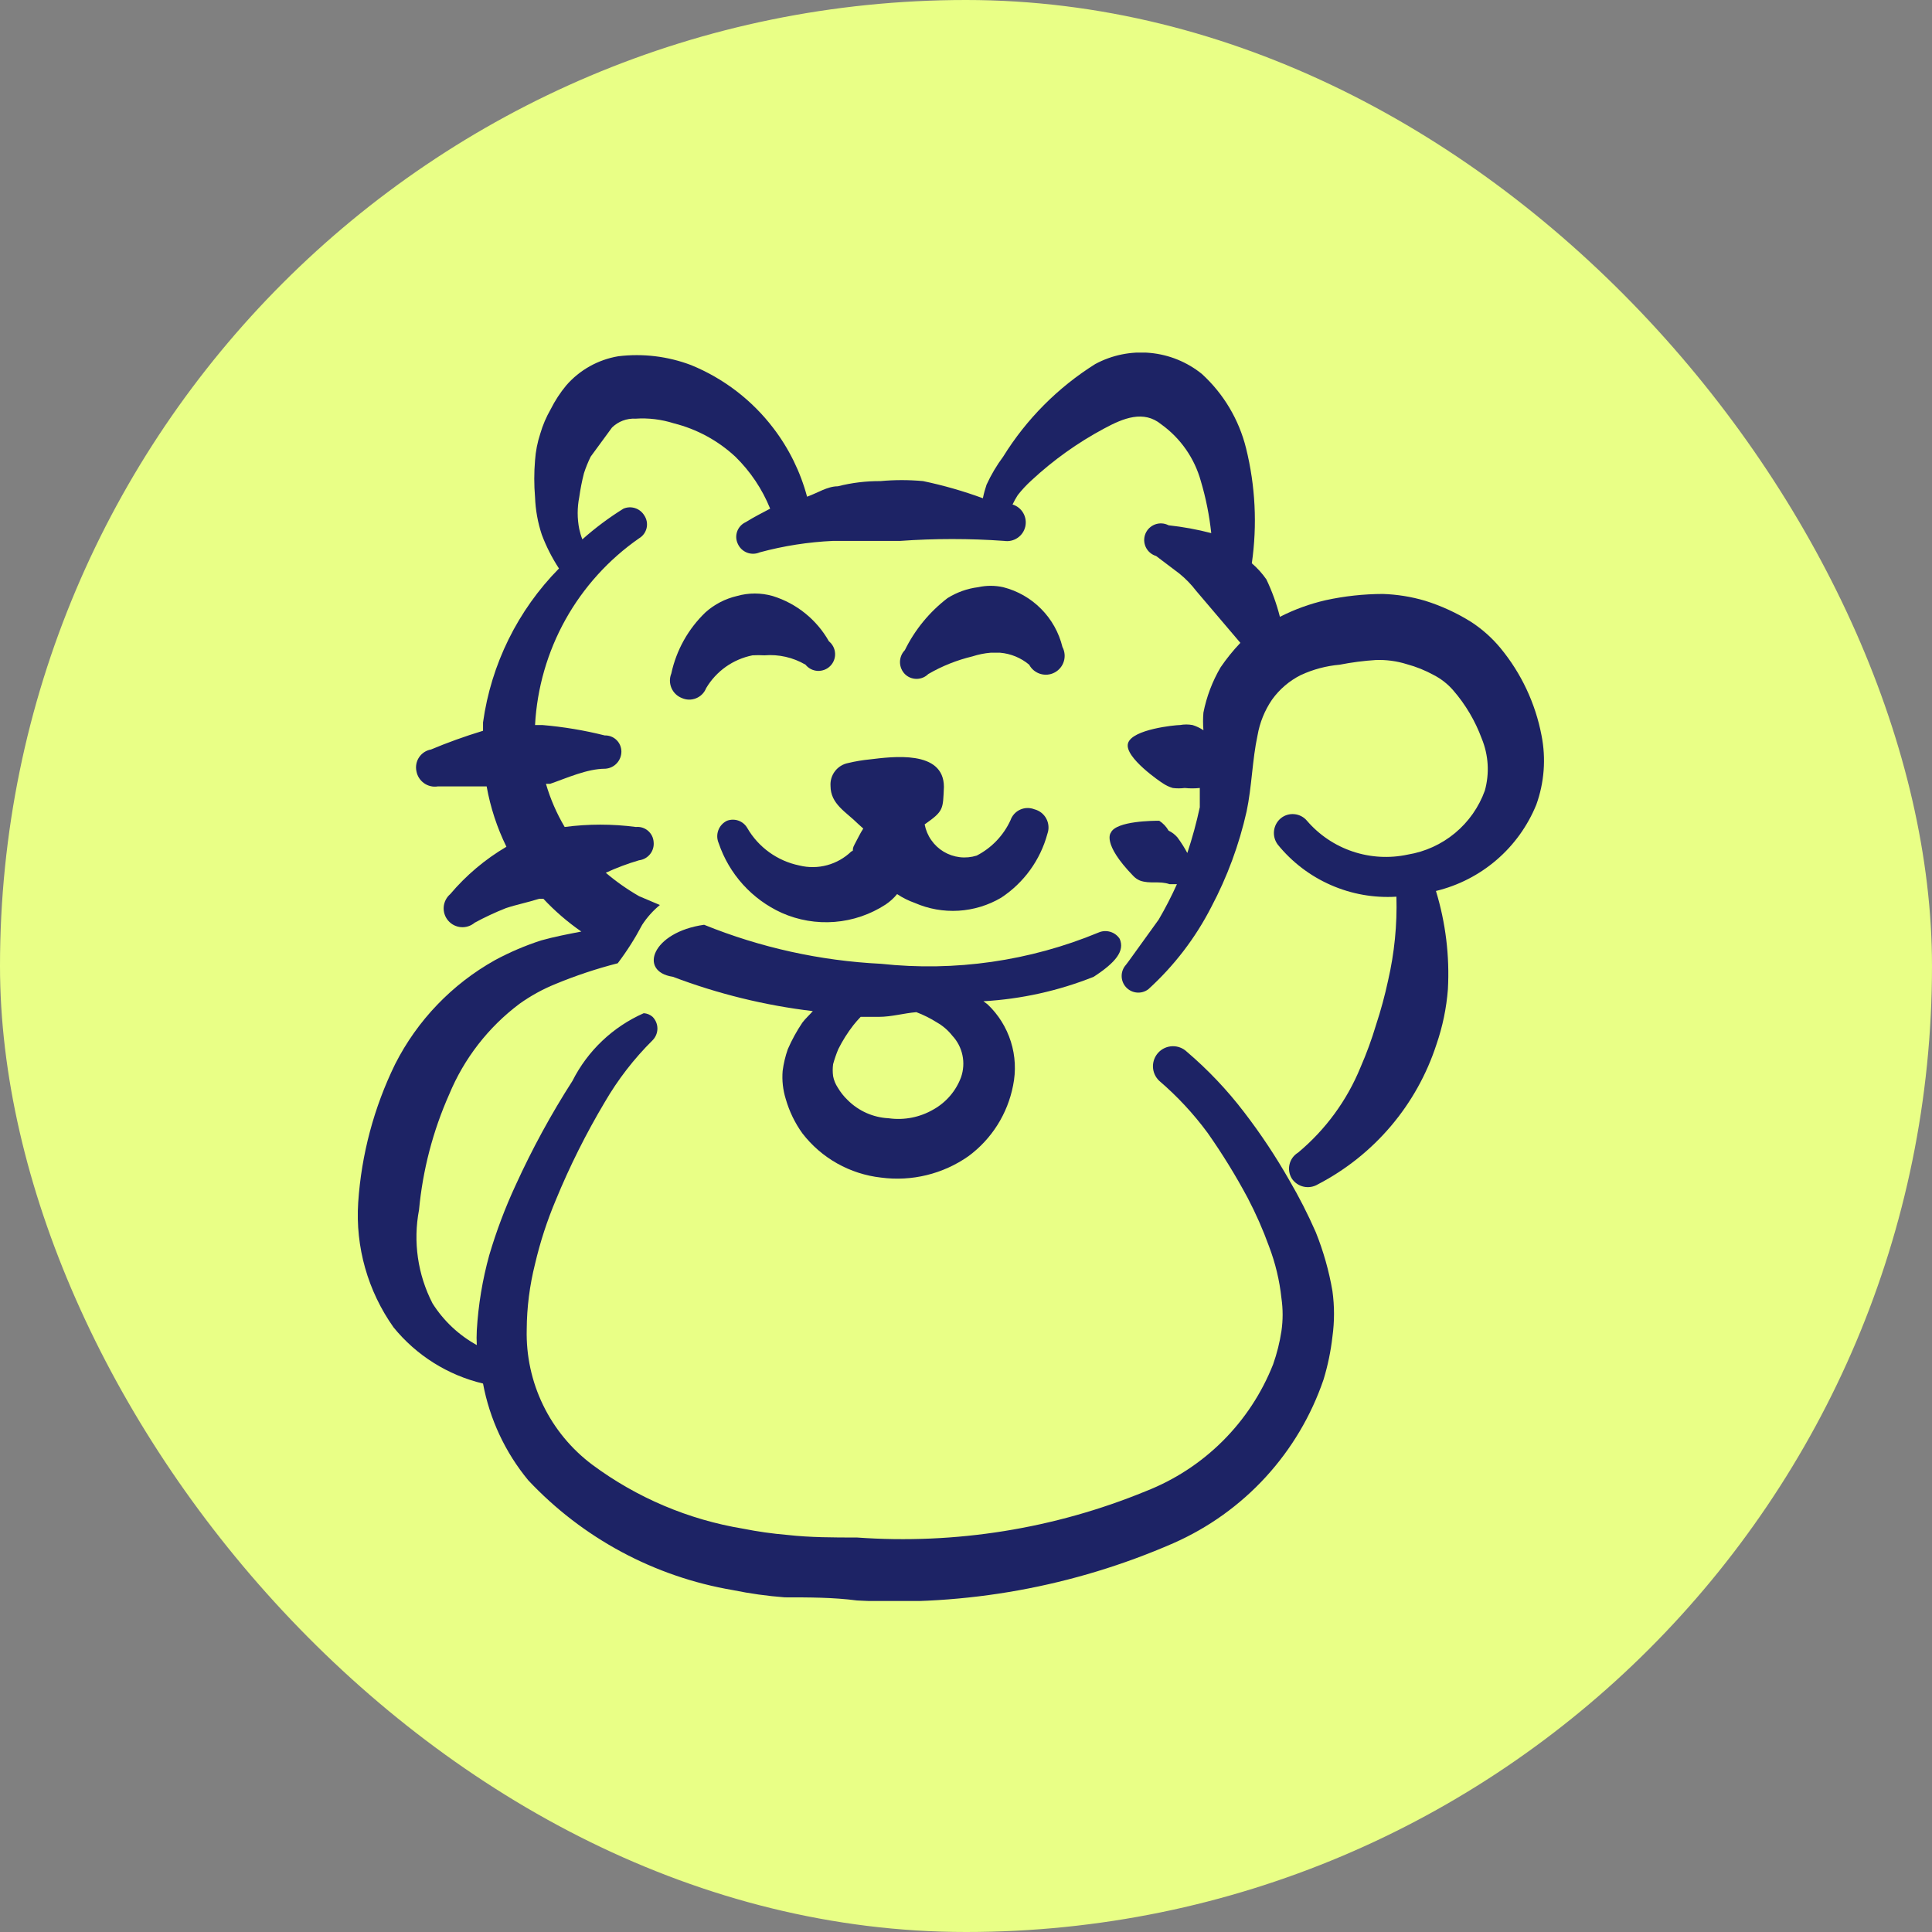
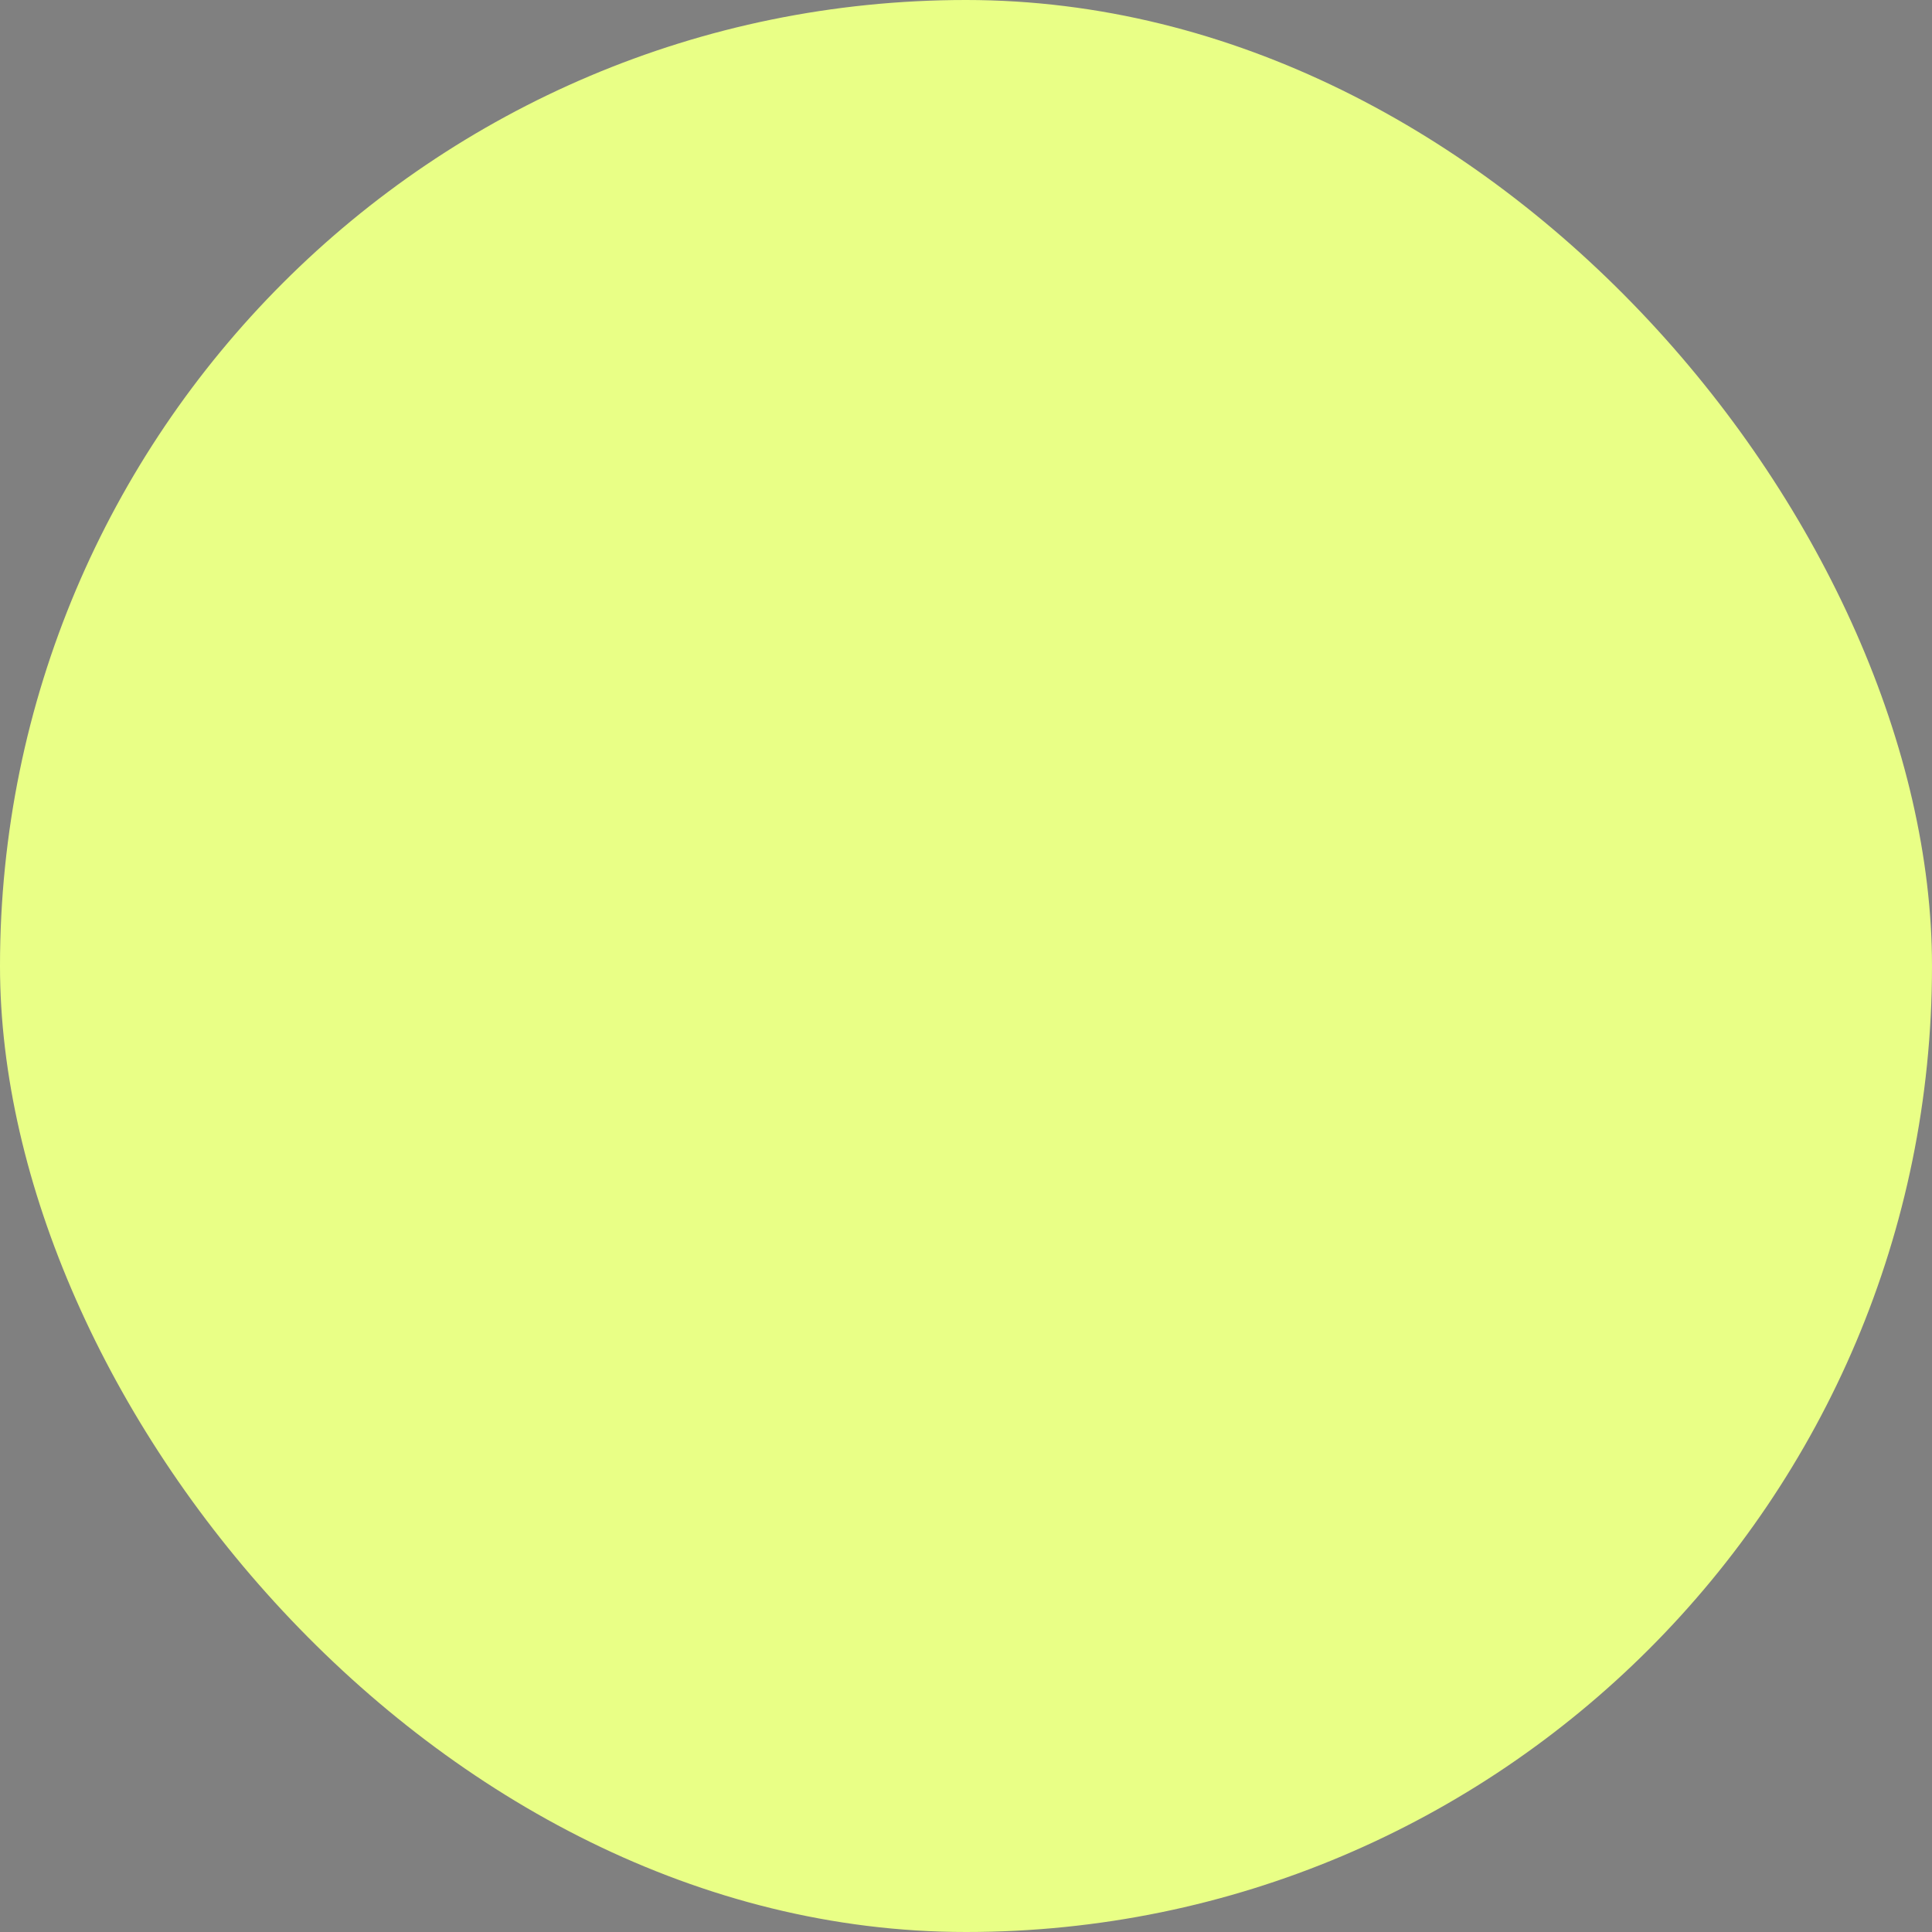
<svg xmlns="http://www.w3.org/2000/svg" width="65" height="65" viewBox="0 0 65 65" fill="none">
  <rect x="0" y="0" width="65" height="65" fill="#808080" stroke="none" />
  <rect width="65" height="65" rx="32.5" fill="#E9FF86" />
  <g clip-path="url(#clip0_3770_219)">
-     <path fill-rule="evenodd" clip-rule="evenodd" d="M33.75 19.755C33.474 19.694 33.187 19.694 32.91 19.755C32.543 19.801 32.191 19.927 31.878 20.123C31.271 20.588 30.78 21.187 30.443 21.873C30.338 21.981 30.279 22.125 30.279 22.275C30.279 22.426 30.338 22.57 30.443 22.678C30.547 22.782 30.689 22.84 30.836 22.84C30.984 22.84 31.125 22.782 31.23 22.678C31.694 22.408 32.196 22.208 32.718 22.083C32.916 22.019 33.122 21.977 33.33 21.96H33.645C34.006 21.99 34.348 22.131 34.625 22.363C34.664 22.436 34.717 22.502 34.782 22.555C34.846 22.608 34.92 22.647 35 22.672C35.079 22.696 35.163 22.705 35.246 22.697C35.329 22.689 35.409 22.665 35.483 22.625C35.556 22.586 35.621 22.533 35.674 22.469C35.727 22.405 35.767 22.331 35.791 22.251C35.816 22.171 35.824 22.088 35.816 22.005C35.808 21.922 35.784 21.841 35.745 21.768C35.627 21.283 35.379 20.839 35.027 20.485C34.676 20.13 34.234 19.878 33.75 19.755Z" fill="#1D2365" />
-     <path fill-rule="evenodd" clip-rule="evenodd" d="M25.316 22.048C25.45 22.04 25.584 22.04 25.718 22.048C26.2 22.008 26.683 22.118 27.101 22.363C27.15 22.424 27.212 22.474 27.281 22.51C27.351 22.546 27.428 22.567 27.506 22.571C27.585 22.575 27.663 22.562 27.737 22.534C27.81 22.506 27.877 22.463 27.932 22.407C27.988 22.352 28.031 22.285 28.059 22.212C28.087 22.139 28.1 22.06 28.095 21.982C28.091 21.903 28.071 21.827 28.035 21.757C27.999 21.687 27.949 21.625 27.888 21.576C27.475 20.846 26.799 20.301 25.998 20.053C25.604 19.94 25.185 19.94 24.791 20.053C24.401 20.144 24.04 20.331 23.741 20.596C23.157 21.153 22.755 21.872 22.585 22.661C22.554 22.738 22.538 22.82 22.539 22.903C22.54 22.986 22.557 23.068 22.589 23.145C22.622 23.221 22.669 23.291 22.729 23.349C22.788 23.407 22.858 23.452 22.936 23.483C23.011 23.517 23.093 23.536 23.176 23.538C23.259 23.54 23.341 23.524 23.418 23.493C23.495 23.462 23.565 23.416 23.623 23.357C23.682 23.298 23.727 23.228 23.758 23.151C23.926 22.868 24.151 22.624 24.419 22.434C24.688 22.244 24.993 22.113 25.316 22.048Z" fill="#1D2365" />
+     <path fill-rule="evenodd" clip-rule="evenodd" d="M33.75 19.755C33.474 19.694 33.187 19.694 32.91 19.755C32.543 19.801 32.191 19.927 31.878 20.123C31.271 20.588 30.78 21.187 30.443 21.873C30.338 21.981 30.279 22.125 30.279 22.275C30.279 22.426 30.338 22.57 30.443 22.678C30.547 22.782 30.689 22.84 30.836 22.84C30.984 22.84 31.125 22.782 31.23 22.678C31.694 22.408 32.196 22.208 32.718 22.083C32.916 22.019 33.122 21.977 33.33 21.96H33.645C34.006 21.99 34.348 22.131 34.625 22.363C34.846 22.608 34.92 22.647 35 22.672C35.079 22.696 35.163 22.705 35.246 22.697C35.329 22.689 35.409 22.665 35.483 22.625C35.556 22.586 35.621 22.533 35.674 22.469C35.727 22.405 35.767 22.331 35.791 22.251C35.816 22.171 35.824 22.088 35.816 22.005C35.808 21.922 35.784 21.841 35.745 21.768C35.627 21.283 35.379 20.839 35.027 20.485C34.676 20.13 34.234 19.878 33.75 19.755Z" fill="#1D2365" />
    <path fill-rule="evenodd" clip-rule="evenodd" d="M34.802 27.228C34.725 27.198 34.643 27.183 34.56 27.185C34.477 27.187 34.396 27.206 34.321 27.24C34.246 27.274 34.178 27.324 34.122 27.385C34.067 27.446 34.024 27.518 33.997 27.596C33.761 28.109 33.361 28.528 32.859 28.786C32.675 28.843 32.481 28.862 32.29 28.839C32.098 28.816 31.914 28.753 31.748 28.654C31.583 28.555 31.441 28.422 31.331 28.263C31.22 28.105 31.145 27.925 31.109 27.736C31.757 27.281 31.722 27.228 31.757 26.476C31.757 25.216 30.007 25.461 29.272 25.548C29.024 25.572 28.779 25.613 28.537 25.671C28.361 25.704 28.203 25.801 28.094 25.943C27.984 26.085 27.93 26.262 27.942 26.441C27.942 27.053 28.467 27.316 28.869 27.718L29.044 27.876C28.939 28.033 28.852 28.226 28.747 28.418C28.642 28.611 28.747 28.611 28.642 28.646C28.414 28.866 28.134 29.025 27.828 29.108C27.522 29.191 27.2 29.194 26.892 29.118C26.528 29.043 26.184 28.892 25.882 28.675C25.581 28.458 25.328 28.18 25.142 27.858C25.076 27.743 24.971 27.655 24.846 27.61C24.721 27.566 24.584 27.567 24.459 27.613C24.324 27.678 24.219 27.793 24.167 27.933C24.115 28.073 24.119 28.229 24.179 28.366C24.353 28.881 24.631 29.355 24.995 29.758C25.359 30.161 25.802 30.485 26.297 30.711C26.857 30.96 27.471 31.065 28.082 31.016C28.694 30.967 29.283 30.766 29.797 30.431C29.942 30.334 30.072 30.216 30.182 30.081C30.367 30.204 30.567 30.304 30.777 30.378C31.24 30.581 31.745 30.67 32.25 30.64C32.755 30.609 33.246 30.46 33.682 30.203C34.447 29.7 35.001 28.934 35.239 28.051C35.269 27.968 35.281 27.88 35.274 27.793C35.268 27.705 35.243 27.62 35.202 27.543C35.161 27.465 35.104 27.398 35.035 27.343C34.966 27.289 34.887 27.25 34.802 27.228Z" fill="#1D2365" />
    <path fill-rule="evenodd" clip-rule="evenodd" d="M37.986 32.321L37.881 32.461C37.788 32.564 37.736 32.698 37.737 32.838C37.737 32.977 37.79 33.111 37.884 33.214C37.978 33.316 38.106 33.38 38.245 33.393C38.384 33.406 38.522 33.367 38.633 33.283C39.5 32.496 40.217 31.56 40.751 30.518C41.289 29.503 41.689 28.42 41.941 27.298C42.116 26.476 42.133 25.548 42.308 24.743C42.383 24.31 42.55 23.898 42.798 23.536C43.048 23.188 43.379 22.906 43.761 22.713C44.175 22.521 44.619 22.403 45.073 22.363C45.472 22.285 45.875 22.232 46.281 22.206C46.636 22.192 46.992 22.239 47.331 22.346C47.648 22.431 47.953 22.555 48.241 22.713C48.487 22.84 48.706 23.012 48.888 23.221C49.305 23.7 49.631 24.252 49.851 24.848C50.08 25.404 50.117 26.019 49.956 26.598C49.755 27.155 49.409 27.648 48.953 28.027C48.498 28.405 47.95 28.655 47.366 28.751C46.75 28.884 46.109 28.849 45.512 28.649C44.914 28.449 44.382 28.091 43.971 27.613C43.865 27.487 43.715 27.408 43.551 27.392C43.388 27.375 43.224 27.423 43.096 27.526C42.966 27.632 42.883 27.784 42.863 27.951C42.844 28.117 42.889 28.285 42.991 28.418C43.469 29.006 44.08 29.472 44.774 29.776C45.468 30.081 46.224 30.215 46.981 30.168C47.008 31.115 46.914 32.062 46.701 32.986C46.593 33.488 46.459 33.985 46.298 34.473C46.152 34.962 45.977 35.441 45.773 35.908C45.318 37.022 44.597 38.007 43.673 38.778C43.602 38.821 43.539 38.878 43.489 38.946C43.44 39.013 43.404 39.09 43.385 39.172C43.365 39.253 43.362 39.338 43.375 39.42C43.389 39.503 43.419 39.582 43.463 39.653C43.556 39.792 43.699 39.889 43.862 39.925C44.025 39.961 44.196 39.932 44.338 39.846C46.235 38.861 47.668 37.17 48.328 35.138C48.535 34.539 48.664 33.915 48.713 33.283C48.774 32.166 48.638 31.046 48.311 29.976C49.064 29.794 49.763 29.436 50.35 28.931C50.938 28.426 51.396 27.788 51.688 27.071C51.956 26.325 52.017 25.52 51.863 24.743C51.657 23.663 51.181 22.651 50.481 21.803C50.2 21.464 49.87 21.169 49.501 20.928C49.015 20.623 48.491 20.382 47.943 20.211C47.482 20.075 47.006 19.999 46.526 19.983C45.879 19.985 45.233 20.055 44.601 20.193C44.066 20.316 43.549 20.504 43.061 20.753C42.951 20.319 42.799 19.897 42.606 19.493C42.466 19.292 42.302 19.11 42.116 18.951C42.302 17.661 42.236 16.348 41.923 15.083C41.685 14.12 41.168 13.25 40.436 12.581C39.937 12.178 39.331 11.932 38.692 11.873C38.054 11.814 37.413 11.944 36.848 12.248C35.592 13.036 34.532 14.102 33.751 15.363C33.532 15.658 33.344 15.974 33.191 16.308C33.14 16.457 33.099 16.609 33.068 16.763C32.412 16.522 31.74 16.329 31.056 16.186C30.578 16.142 30.098 16.142 29.621 16.186C29.137 16.183 28.655 16.242 28.186 16.361C27.836 16.361 27.503 16.588 27.153 16.711C26.929 15.874 26.543 15.089 26.016 14.401C25.299 13.461 24.345 12.73 23.251 12.283C22.47 11.987 21.63 11.885 20.801 11.986C20.122 12.1 19.503 12.446 19.051 12.966C18.846 13.213 18.67 13.483 18.526 13.771C18.377 14.03 18.259 14.306 18.176 14.593C18.081 14.882 18.022 15.182 18.001 15.486C17.966 15.899 17.966 16.315 18.001 16.728C18.017 17.157 18.093 17.581 18.228 17.988C18.378 18.387 18.572 18.769 18.806 19.126C17.419 20.533 16.523 22.349 16.251 24.306C16.251 24.306 16.251 24.498 16.251 24.586C15.621 24.778 15.043 24.988 14.501 25.216C14.42 25.23 14.342 25.261 14.273 25.306C14.204 25.352 14.145 25.41 14.099 25.479C14.053 25.547 14.022 25.625 14.007 25.706C13.992 25.787 13.993 25.87 14.011 25.951C14.041 26.112 14.133 26.255 14.267 26.35C14.4 26.445 14.566 26.484 14.728 26.458H16.373C16.499 27.163 16.723 27.846 17.038 28.488C16.323 28.908 15.684 29.447 15.148 30.081C15.021 30.19 14.942 30.345 14.928 30.512C14.915 30.68 14.969 30.846 15.078 30.973C15.187 31.101 15.343 31.18 15.51 31.193C15.678 31.206 15.843 31.152 15.971 31.043C16.311 30.859 16.661 30.695 17.021 30.553C17.388 30.431 17.756 30.361 18.141 30.238H18.281C18.666 30.65 19.095 31.02 19.558 31.341C19.103 31.428 18.648 31.516 18.211 31.638C17.672 31.812 17.151 32.034 16.653 32.303C15.21 33.11 14.04 34.328 13.293 35.803C12.581 37.259 12.159 38.84 12.051 40.458C11.954 41.953 12.374 43.436 13.241 44.658C14.009 45.602 15.067 46.267 16.251 46.548C16.474 47.745 16.998 48.865 17.773 49.803C19.602 51.751 22.017 53.048 24.651 53.496C25.228 53.614 25.813 53.696 26.401 53.741C27.206 53.741 28.028 53.741 28.833 53.846C32.482 54.042 36.125 53.383 39.473 51.921C40.652 51.402 41.711 50.645 42.581 49.696C43.452 48.747 44.116 47.627 44.531 46.408C44.673 45.94 44.773 45.46 44.828 44.973C44.899 44.462 44.899 43.944 44.828 43.433C44.712 42.756 44.524 42.093 44.268 41.456C44.005 40.856 43.707 40.271 43.376 39.706C42.922 38.907 42.413 38.142 41.853 37.413C41.285 36.67 40.64 35.99 39.928 35.383C39.798 35.26 39.625 35.194 39.446 35.199C39.267 35.204 39.098 35.279 38.975 35.409C38.852 35.539 38.785 35.713 38.79 35.892C38.795 36.071 38.871 36.24 39.001 36.363C39.608 36.883 40.154 37.47 40.628 38.113C41.121 38.814 41.572 39.545 41.976 40.301C42.251 40.826 42.491 41.37 42.693 41.928C42.908 42.491 43.049 43.079 43.113 43.678C43.166 44.044 43.166 44.415 43.113 44.781C43.055 45.162 42.961 45.537 42.833 45.901C42.451 46.869 41.873 47.748 41.135 48.483C40.398 49.218 39.516 49.792 38.546 50.171C35.472 51.433 32.148 51.966 28.833 51.728C28.046 51.728 27.258 51.728 26.488 51.641C25.989 51.599 25.492 51.529 25.001 51.431C23.162 51.127 21.422 50.389 19.926 49.278C19.222 48.751 18.654 48.062 18.271 47.271C17.887 46.479 17.699 45.608 17.721 44.728C17.725 43.985 17.82 43.244 18.001 42.523C18.173 41.787 18.407 41.067 18.701 40.371C19.168 39.235 19.718 38.136 20.346 37.081C20.789 36.319 21.33 35.619 21.956 34.998C22.059 34.893 22.118 34.752 22.118 34.604C22.118 34.457 22.059 34.316 21.956 34.211C21.873 34.138 21.768 34.094 21.658 34.088C20.62 34.546 19.772 35.35 19.261 36.363C18.542 37.483 17.905 38.653 17.353 39.863C16.998 40.627 16.7 41.417 16.461 42.226C16.232 43.054 16.091 43.905 16.041 44.763C16.032 44.926 16.032 45.09 16.041 45.253C15.435 44.919 14.924 44.438 14.553 43.853C14.053 42.884 13.893 41.775 14.098 40.703C14.223 39.362 14.566 38.049 15.113 36.818C15.614 35.61 16.43 34.559 17.476 33.773C17.851 33.505 18.256 33.281 18.683 33.108C19.366 32.825 20.068 32.591 20.783 32.408C21.092 32 21.367 31.567 21.606 31.113C21.769 30.863 21.97 30.638 22.201 30.448L21.501 30.151C21.104 29.923 20.729 29.659 20.381 29.363C20.743 29.196 21.118 29.055 21.501 28.943C21.646 28.926 21.779 28.852 21.871 28.737C21.963 28.622 22.006 28.477 21.991 28.331C21.986 28.258 21.968 28.186 21.935 28.121C21.902 28.056 21.857 27.998 21.801 27.95C21.746 27.903 21.681 27.867 21.612 27.845C21.542 27.823 21.468 27.816 21.396 27.823C20.6 27.718 19.794 27.718 18.998 27.823C18.728 27.367 18.516 26.879 18.368 26.371H18.508C19.068 26.178 19.751 25.863 20.363 25.863C20.51 25.854 20.648 25.79 20.749 25.682C20.85 25.575 20.906 25.433 20.906 25.286C20.906 25.213 20.891 25.141 20.863 25.074C20.835 25.007 20.793 24.946 20.741 24.896C20.689 24.845 20.627 24.805 20.559 24.779C20.491 24.753 20.419 24.741 20.346 24.743C19.657 24.57 18.954 24.453 18.246 24.393H18.001C18.068 23.149 18.418 21.936 19.024 20.847C19.631 19.759 20.478 18.823 21.501 18.111C21.565 18.073 21.62 18.023 21.664 17.963C21.707 17.904 21.738 17.835 21.755 17.763C21.771 17.691 21.772 17.617 21.759 17.544C21.745 17.471 21.717 17.402 21.676 17.341C21.606 17.225 21.497 17.138 21.369 17.096C21.24 17.054 21.1 17.06 20.976 17.113C20.486 17.417 20.024 17.763 19.593 18.146C19.548 18.032 19.513 17.915 19.488 17.796C19.418 17.443 19.418 17.081 19.488 16.728C19.526 16.457 19.578 16.188 19.646 15.923C19.708 15.731 19.784 15.544 19.873 15.363L20.591 14.383C20.695 14.282 20.818 14.203 20.953 14.152C21.089 14.101 21.234 14.078 21.378 14.086C21.816 14.056 22.255 14.11 22.673 14.243C23.445 14.437 24.155 14.822 24.738 15.363C25.246 15.859 25.645 16.455 25.911 17.113C25.648 17.253 25.368 17.393 25.088 17.568C25.022 17.598 24.962 17.641 24.913 17.695C24.864 17.748 24.826 17.811 24.801 17.88C24.777 17.948 24.766 18.021 24.77 18.094C24.775 18.167 24.794 18.238 24.826 18.303C24.887 18.437 24.998 18.541 25.136 18.594C25.273 18.646 25.426 18.642 25.561 18.583C26.367 18.365 27.194 18.236 28.028 18.198H28.921H30.286C31.451 18.115 32.621 18.115 33.786 18.198C33.943 18.222 34.104 18.186 34.235 18.096C34.367 18.007 34.459 17.871 34.495 17.716C34.53 17.561 34.506 17.398 34.426 17.26C34.347 17.122 34.218 17.02 34.066 16.973C34.117 16.864 34.176 16.759 34.241 16.658C34.379 16.482 34.531 16.318 34.696 16.168C35.434 15.482 36.257 14.893 37.146 14.418C37.793 14.068 38.476 13.788 39.071 14.278C39.719 14.744 40.188 15.417 40.401 16.186C40.571 16.757 40.688 17.343 40.751 17.936C40.28 17.813 39.8 17.725 39.316 17.673C39.247 17.637 39.171 17.615 39.093 17.61C39.015 17.605 38.937 17.616 38.863 17.643C38.79 17.67 38.723 17.712 38.666 17.766C38.61 17.82 38.566 17.885 38.536 17.958C38.507 18.03 38.493 18.108 38.495 18.186C38.498 18.264 38.517 18.341 38.55 18.411C38.584 18.482 38.633 18.544 38.692 18.595C38.752 18.646 38.821 18.683 38.896 18.706L39.683 19.301C39.892 19.471 40.08 19.665 40.243 19.878L41.731 21.628C41.487 21.884 41.265 22.159 41.066 22.451C40.789 22.922 40.594 23.437 40.488 23.973C40.471 24.171 40.471 24.37 40.488 24.568C40.375 24.492 40.251 24.433 40.121 24.393C39.982 24.368 39.84 24.368 39.701 24.393C39.543 24.393 38.091 24.533 37.951 25.006C37.811 25.478 39.088 26.336 39.123 26.353C39.225 26.423 39.337 26.476 39.456 26.511C39.59 26.528 39.725 26.528 39.858 26.511C40.027 26.529 40.197 26.529 40.366 26.511V27.158C40.254 27.679 40.114 28.193 39.946 28.698C39.848 28.515 39.736 28.34 39.613 28.173C39.531 28.078 39.43 28 39.316 27.946C39.239 27.811 39.131 27.698 39.001 27.613C38.843 27.613 37.548 27.613 37.373 28.016C37.373 28.016 37.058 28.366 38.126 29.468C38.19 29.536 38.267 29.59 38.353 29.626C38.686 29.748 39.001 29.626 39.351 29.748H39.596C39.413 30.155 39.208 30.553 38.983 30.938L37.986 32.321Z" fill="#1D2365" />
    <path fill-rule="evenodd" clip-rule="evenodd" d="M37.671 31.586C37.596 31.471 37.482 31.387 37.351 31.349C37.219 31.311 37.079 31.32 36.954 31.376C34.642 32.334 32.127 32.695 29.639 32.426C27.596 32.325 25.584 31.881 23.689 31.113C21.939 31.358 21.466 32.688 22.639 32.863C24.155 33.438 25.736 33.826 27.346 34.018C27.241 34.141 27.101 34.263 26.996 34.403C26.806 34.685 26.642 34.984 26.506 35.296C26.422 35.534 26.363 35.78 26.331 36.031C26.305 36.35 26.341 36.67 26.436 36.976C26.555 37.39 26.744 37.781 26.996 38.131C27.314 38.543 27.712 38.888 28.166 39.143C28.62 39.398 29.121 39.56 29.639 39.618C30.674 39.756 31.723 39.5 32.579 38.901C33.362 38.325 33.899 37.475 34.084 36.521C34.185 36.03 34.16 35.522 34.009 35.044C33.859 34.567 33.59 34.135 33.226 33.791L33.086 33.686C34.359 33.613 35.612 33.336 36.796 32.863C37.549 32.373 37.846 31.988 37.671 31.586ZM32.334 36.241C32.163 36.701 31.834 37.086 31.406 37.326C30.952 37.591 30.422 37.696 29.901 37.623C29.38 37.598 28.887 37.38 28.519 37.011C28.389 36.887 28.277 36.745 28.186 36.591C28.108 36.474 28.055 36.343 28.029 36.206C28.011 36.072 28.011 35.937 28.029 35.803C28.076 35.631 28.135 35.461 28.204 35.296C28.346 35.011 28.516 34.742 28.711 34.491C28.788 34.393 28.87 34.3 28.956 34.211H29.569C29.989 34.211 30.409 34.088 30.829 34.053C31.074 34.145 31.308 34.263 31.529 34.403C31.724 34.515 31.897 34.664 32.036 34.841C32.209 35.025 32.328 35.252 32.38 35.499C32.433 35.746 32.416 36.002 32.334 36.241Z" fill="#1D2365" />
  </g>
  <defs>
    <clipPath id="clip0_3770_219">
-       <rect width="42" height="42" fill="white" transform="translate(11 11.863)" />
-     </clipPath>
+       </clipPath>
  </defs>
</svg>